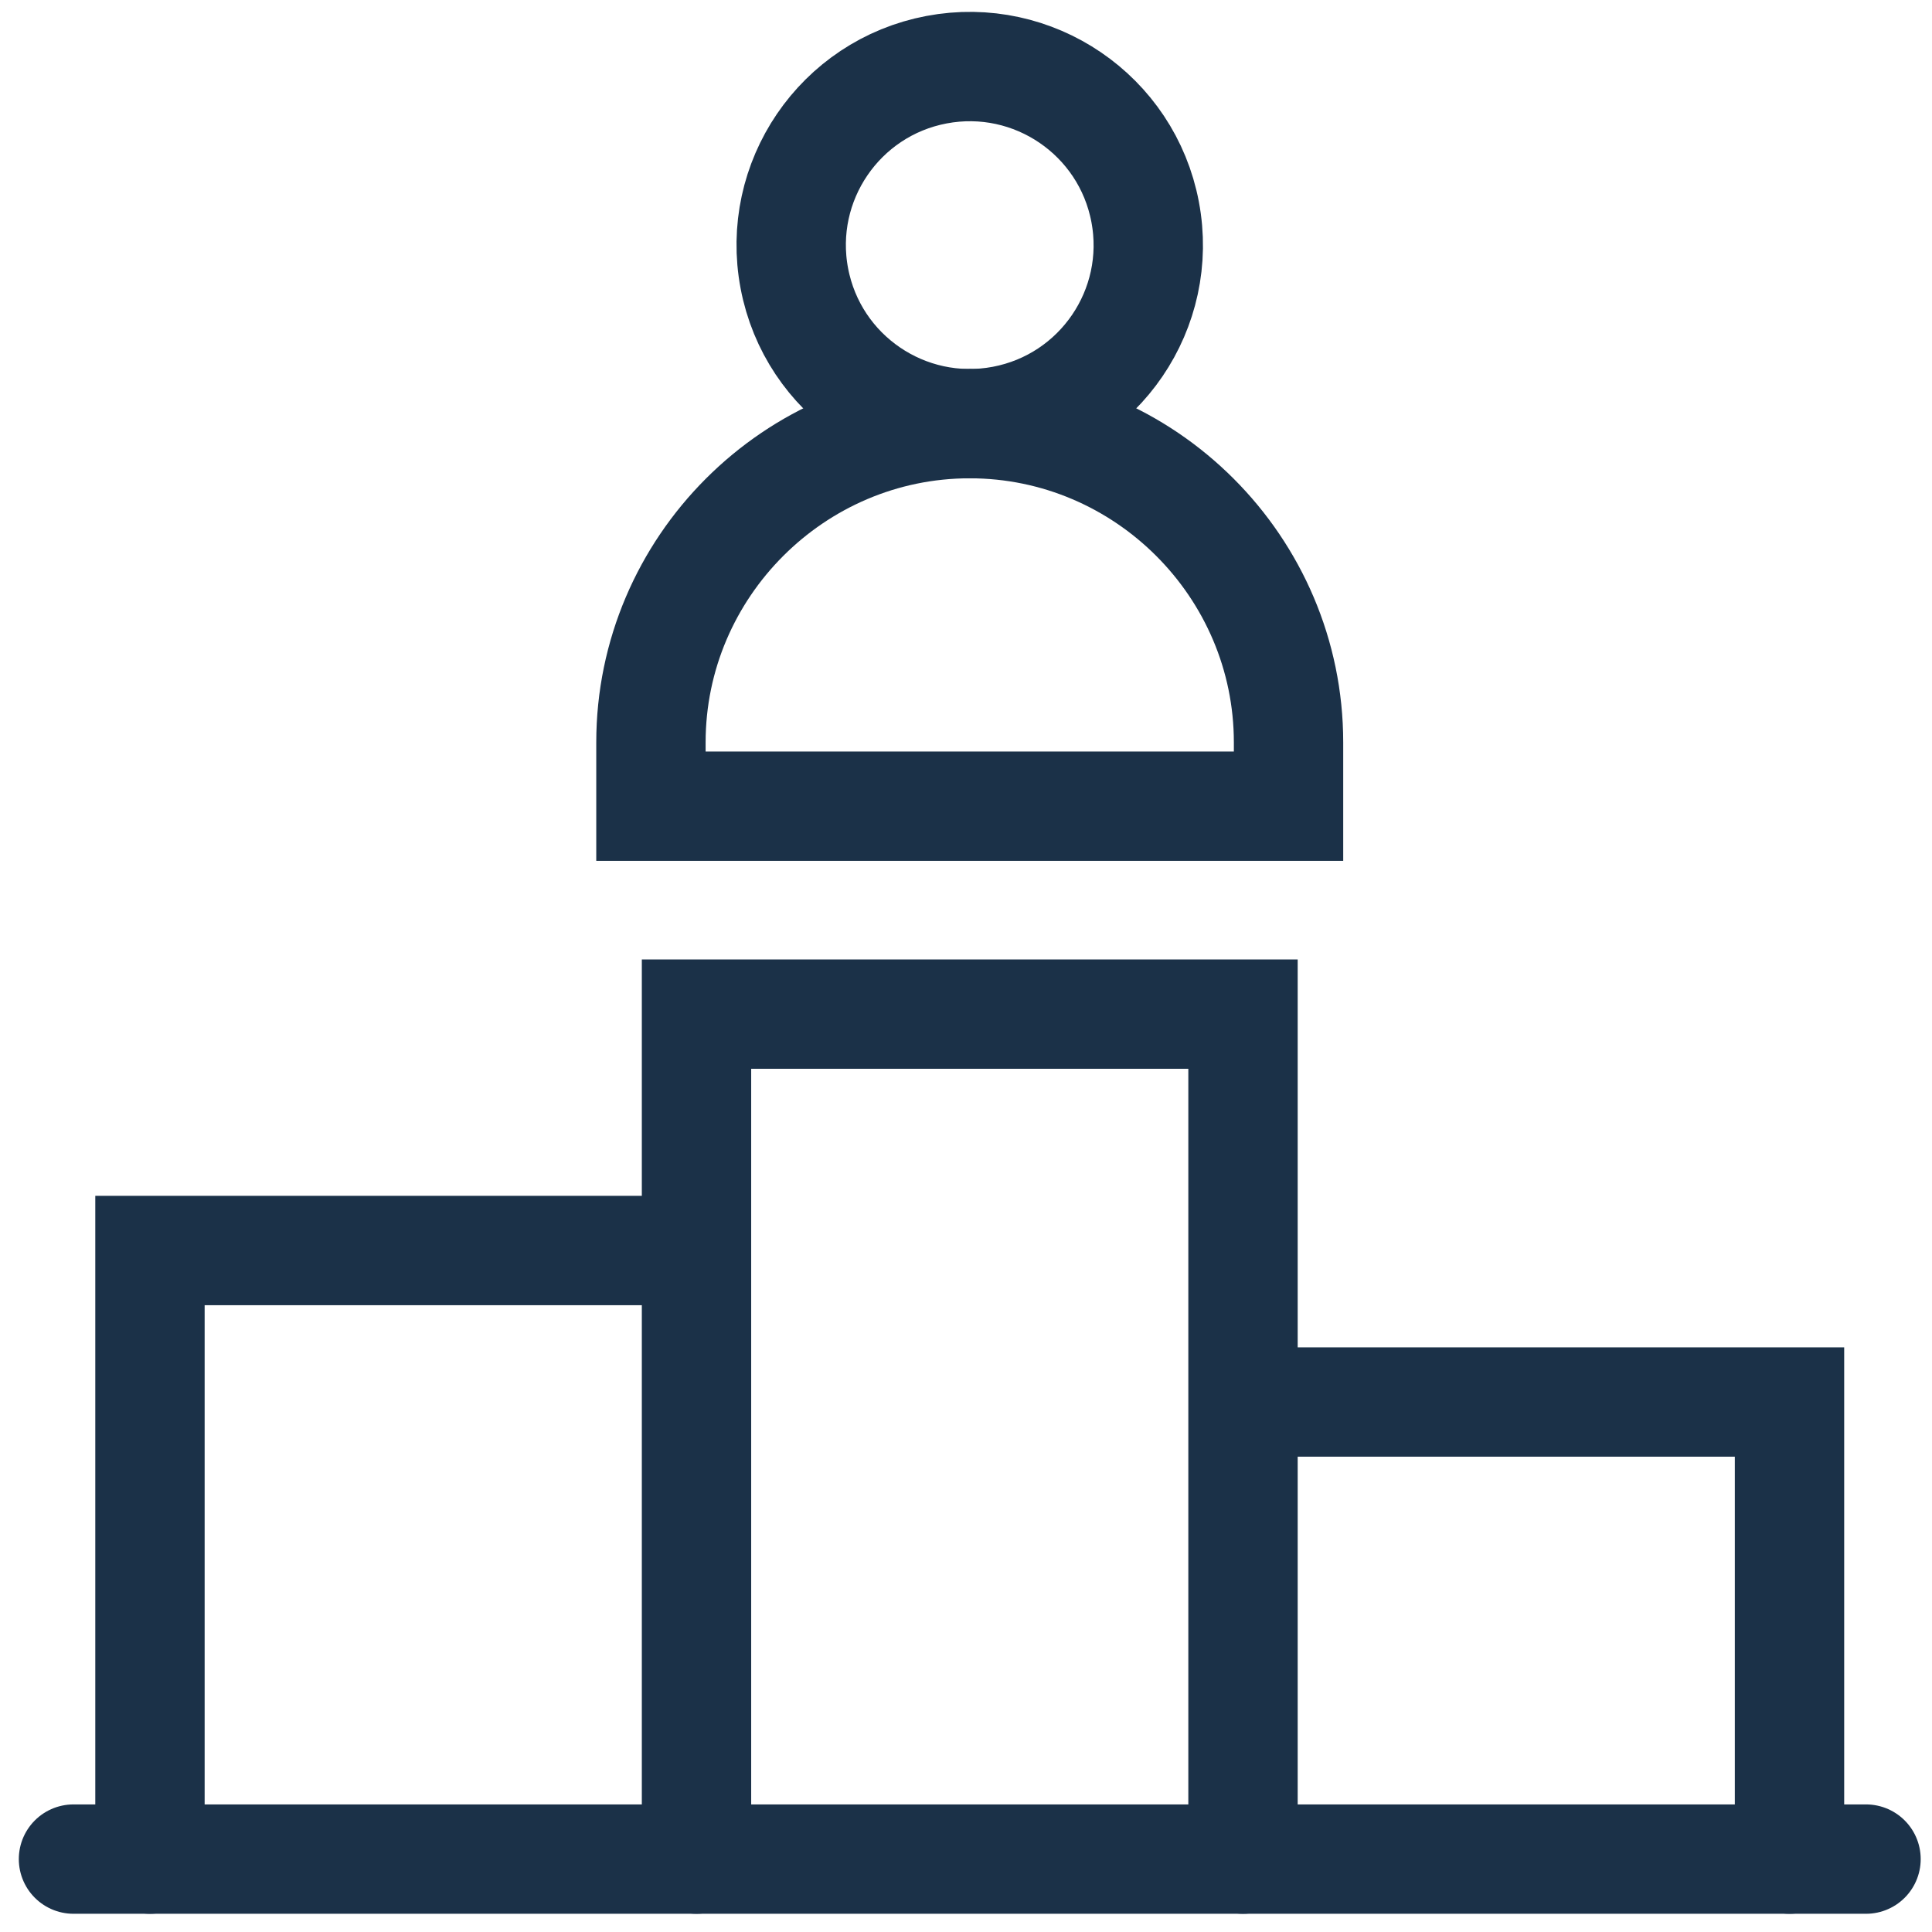
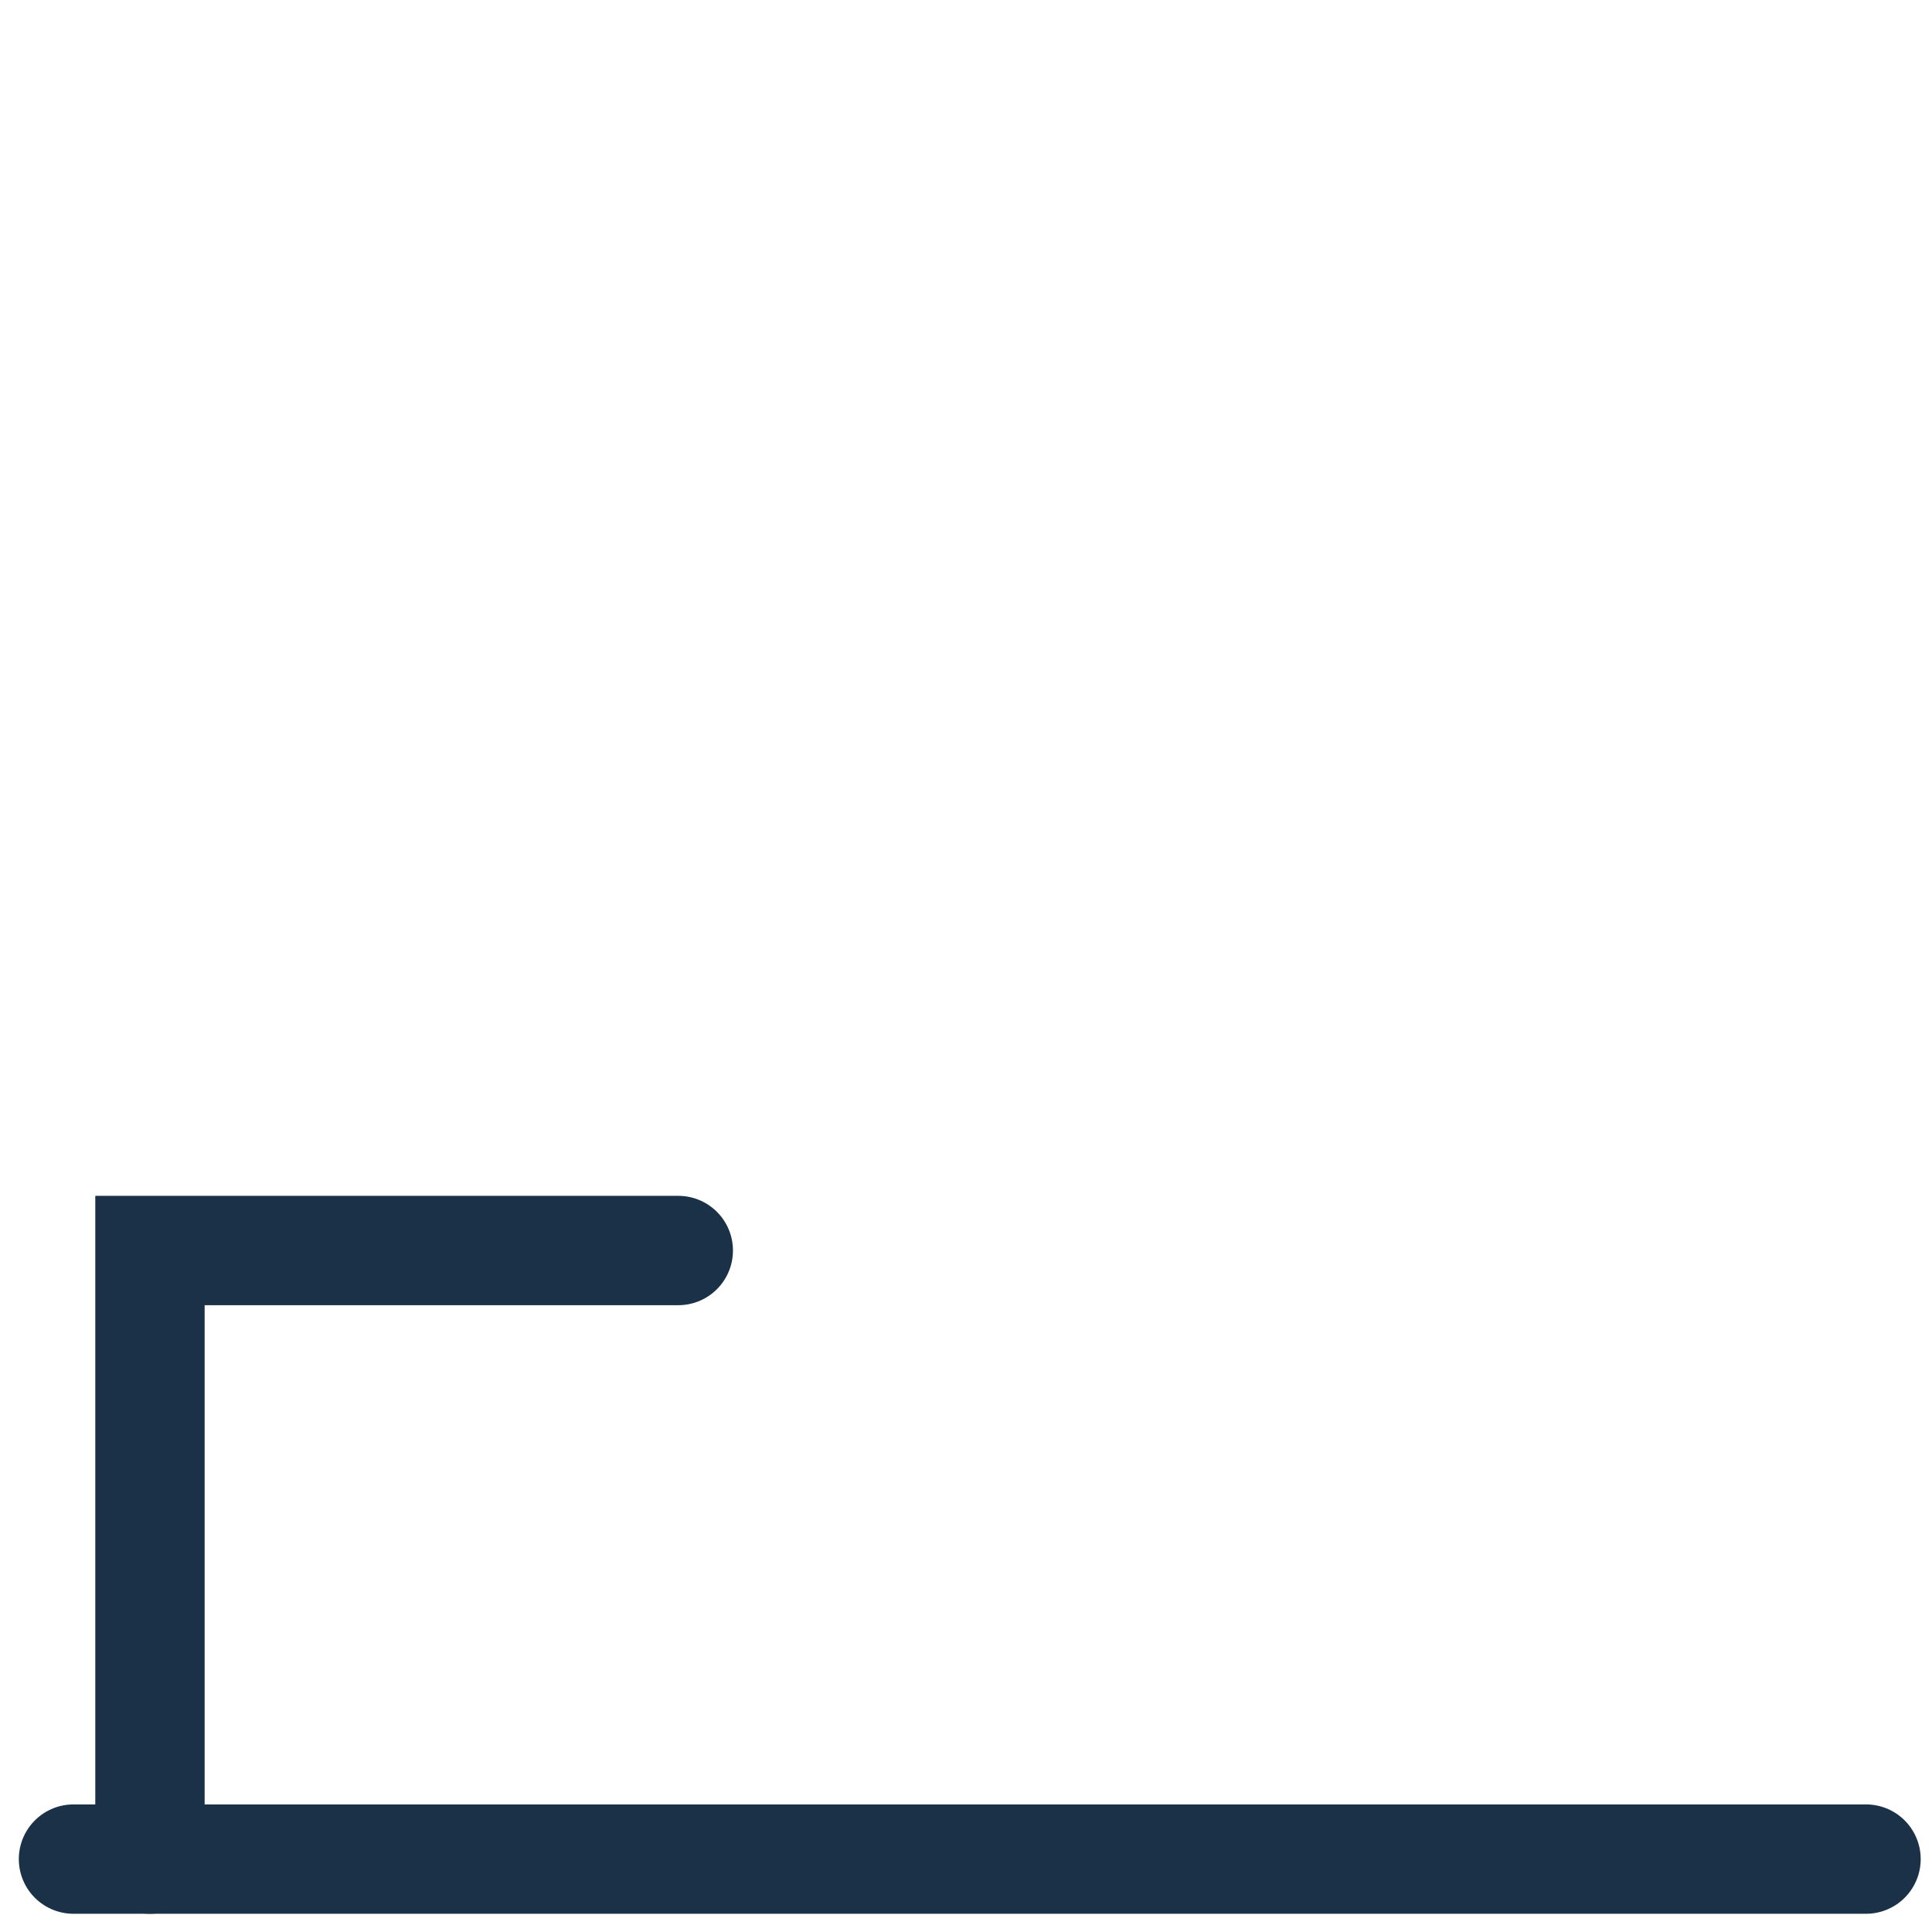
<svg xmlns="http://www.w3.org/2000/svg" width="53" height="53" viewBox="0 0 53 53" fill="none">
-   <path fill-rule="evenodd" clip-rule="evenodd" d="M26.603 11.621C31.413 11.621 35.348 15.556 35.348 20.366V22.116H17.857V20.366C17.857 15.556 21.793 11.621 26.603 11.621Z" stroke="#1B3148" stroke-width="3" stroke-miterlimit="22.926" stroke-linecap="round" />
-   <path d="M27.514 11.536C30.172 11.032 31.918 8.47 31.414 5.812C30.911 3.155 28.348 1.409 25.691 1.912C23.033 2.416 21.287 4.979 21.791 7.636C22.294 10.293 24.857 12.039 27.514 11.536Z" stroke="#1B3148" stroke-width="3" stroke-miterlimit="22.926" stroke-linecap="round" />
  <path d="M51.19 51H2.016" stroke="#1B3148" stroke-width="3" stroke-miterlimit="22.926" stroke-linecap="round" />
-   <path d="M19.107 51V27.82H34.099V51" stroke="#1B3148" stroke-width="3" stroke-miterlimit="22.926" stroke-linecap="round" />
  <path d="M4.114 51V34.305H18.607" stroke="#1B3148" stroke-width="3" stroke-miterlimit="22.926" stroke-linecap="round" />
-   <path d="M34.599 38.461H49.091V51" stroke="#1B3148" stroke-width="3" stroke-miterlimit="22.926" stroke-linecap="round" />
</svg>